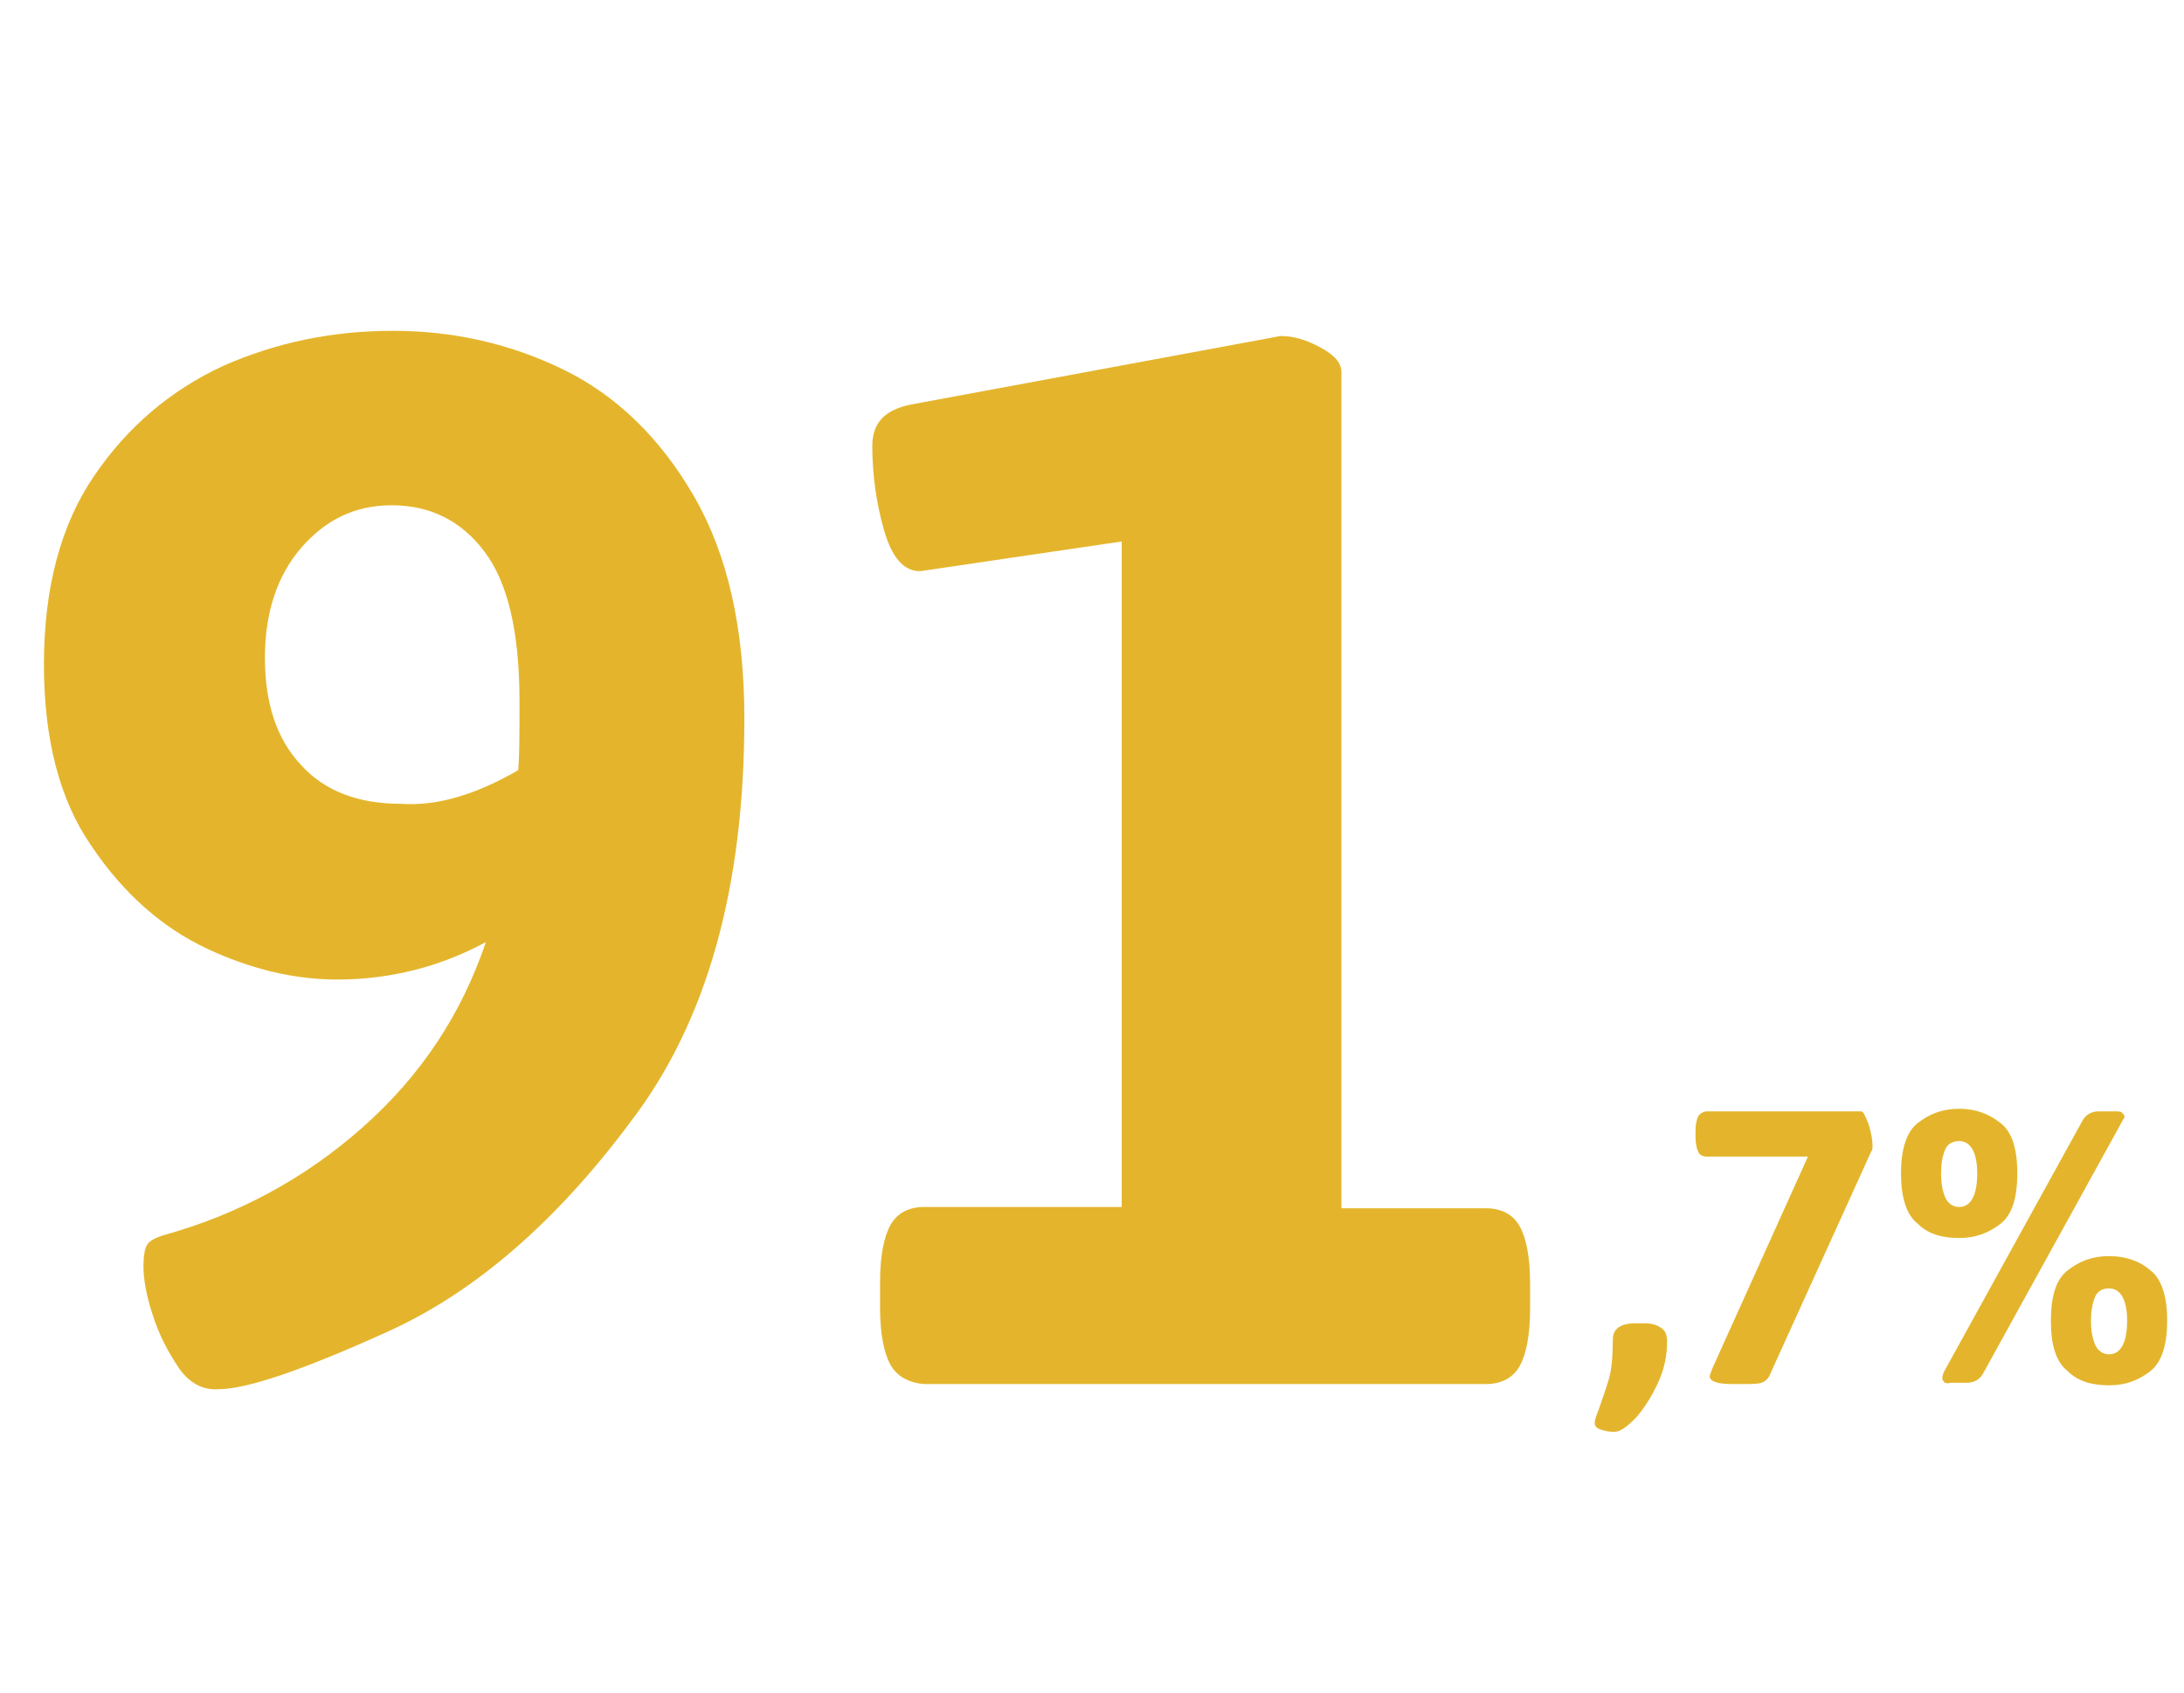
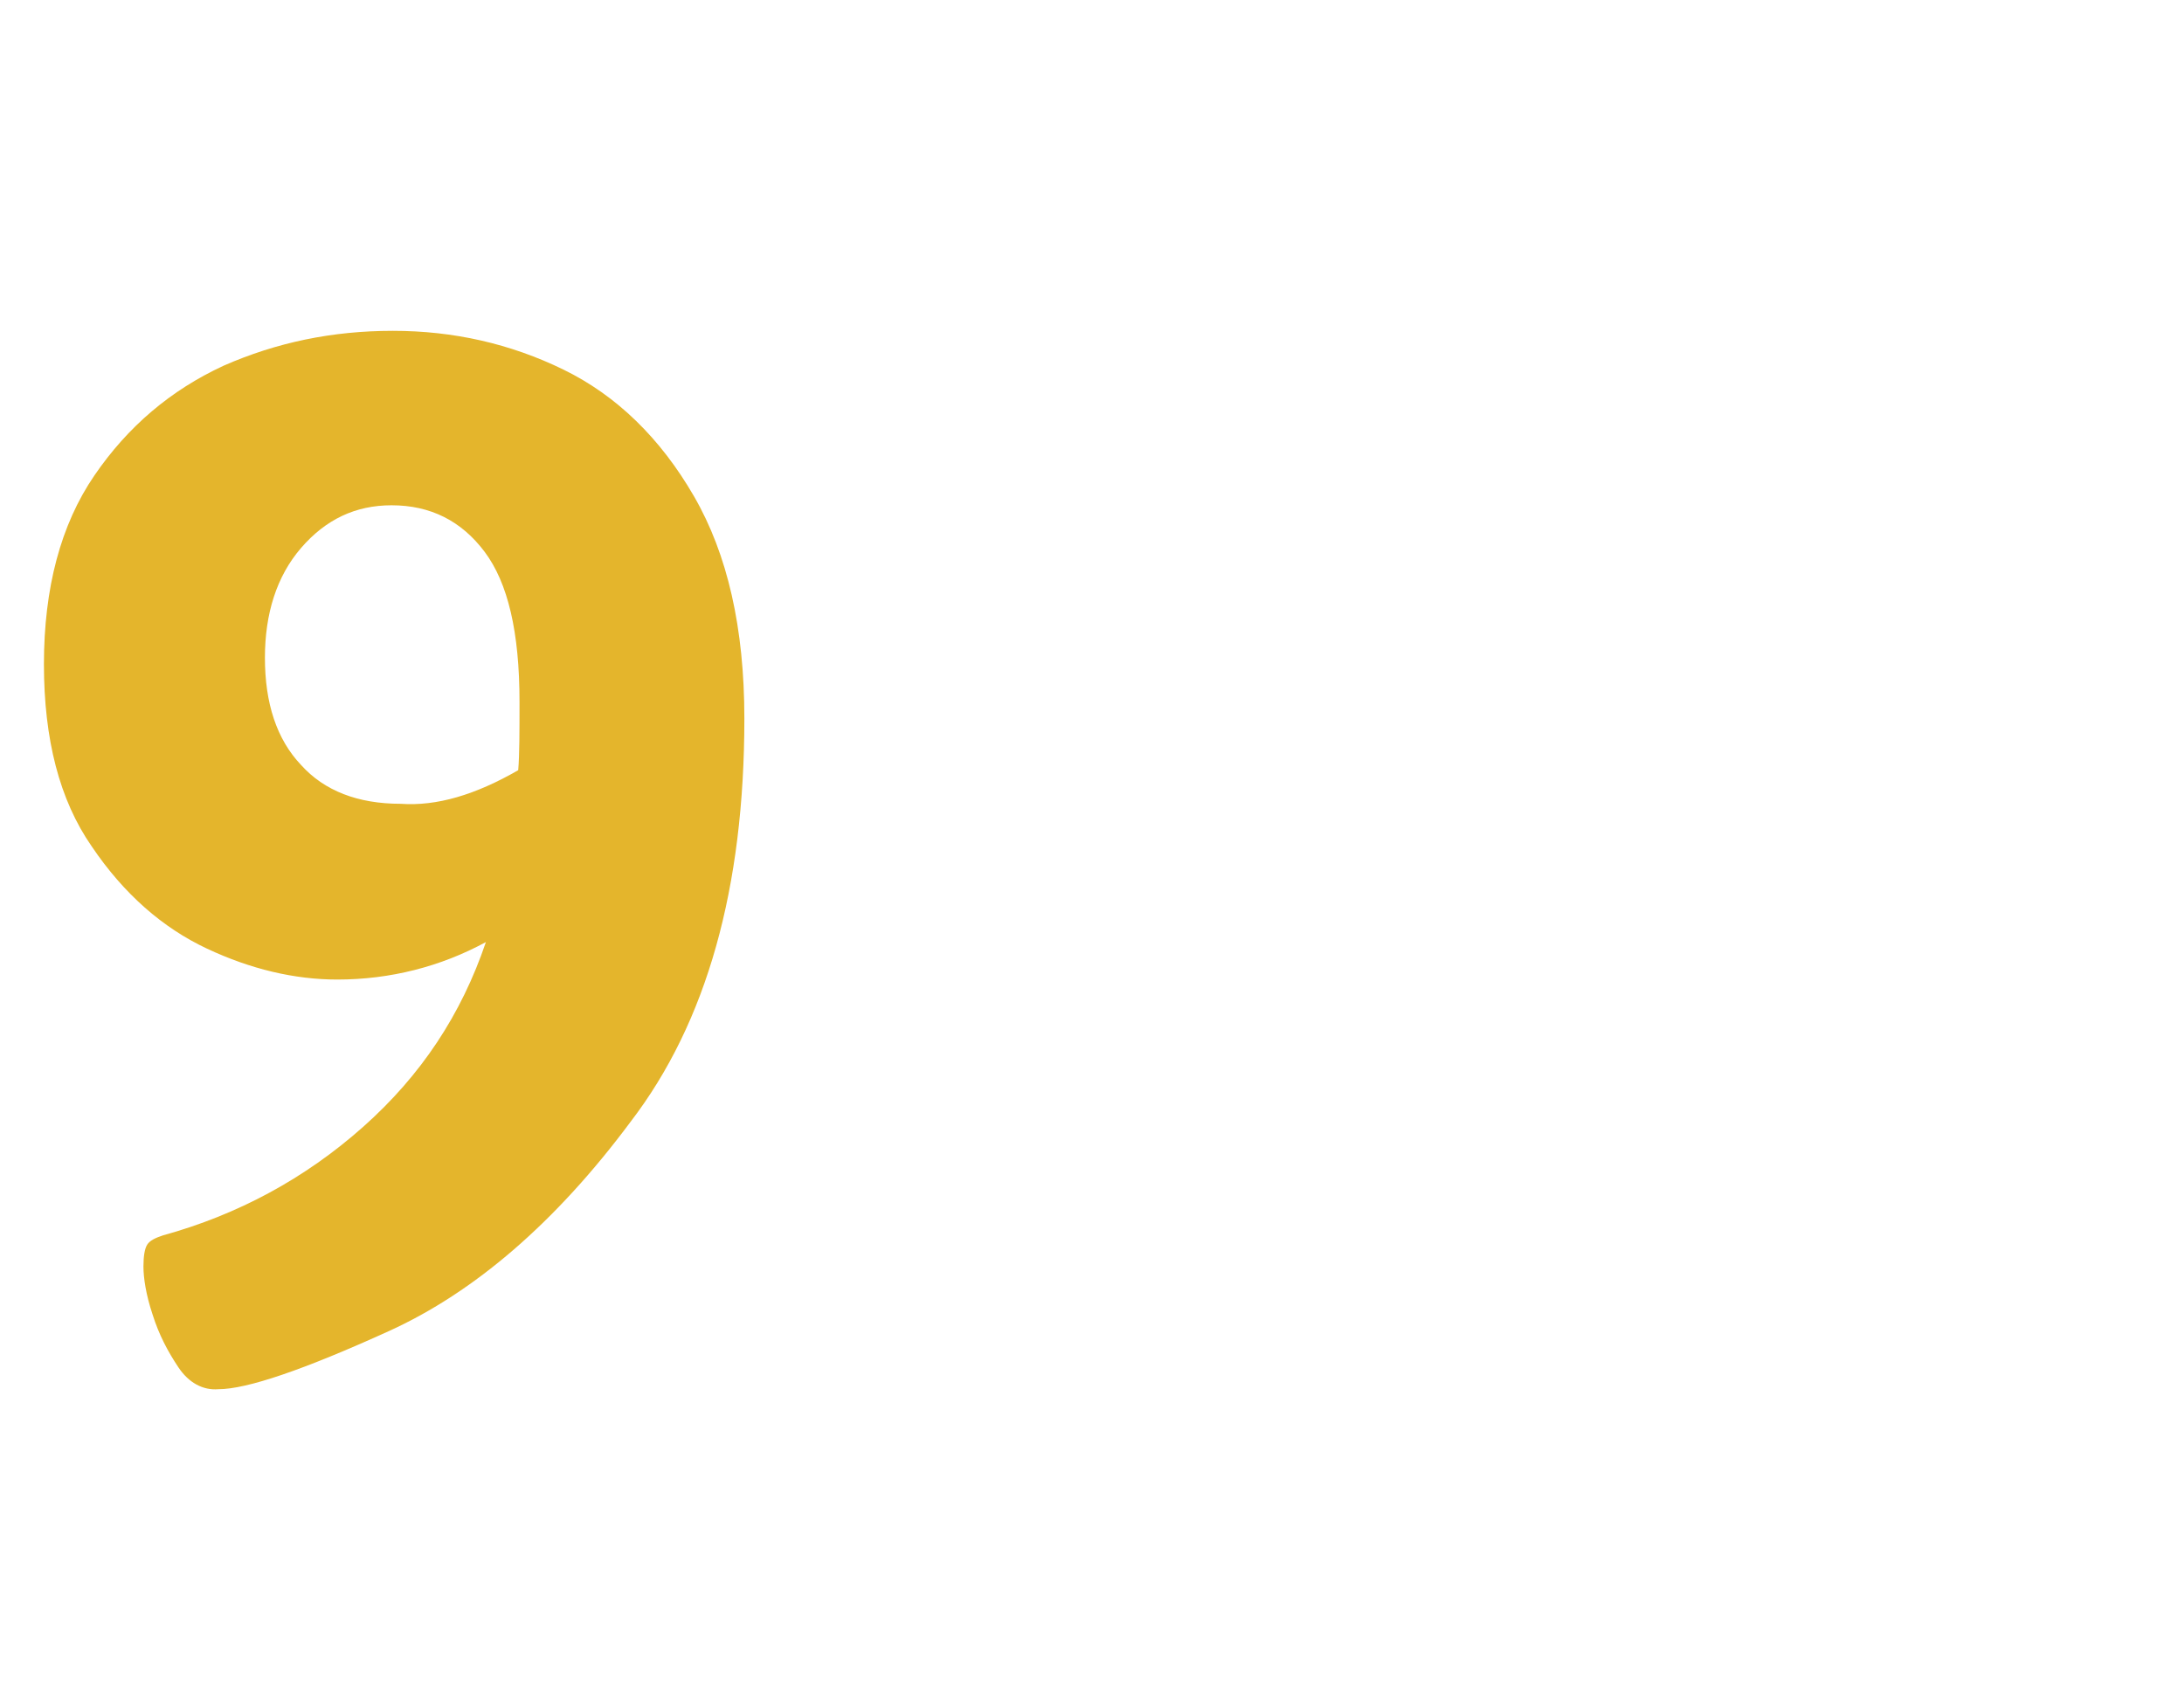
<svg xmlns="http://www.w3.org/2000/svg" version="1.1" id="Layer_1" x="0px" y="0px" viewBox="0 0 169 131" style="enable-background:new 0 0 169 131;" xml:space="preserve">
  <style type="text/css">
	.st0{enable-background:new    ;}
	.st1{fill:#E4B52C;}
</style>
  <g class="st0">
    <path class="st1" d="M13.8,105.8c-0.8-1.2-1.5-2.5-2-4.1c-0.5-1.5-0.7-2.8-0.7-3.7c0-0.8,0.1-1.4,0.3-1.7c0.2-0.3,0.6-0.5,1.2-0.7   c5.8-1.6,11-4.4,15.5-8.4c4.5-4,7.6-8.7,9.5-14.3c-3.5,1.9-7.4,2.9-11.5,2.9c-3.3,0-6.7-0.8-10.1-2.4c-3.4-1.6-6.4-4.2-8.9-7.9   c-2.5-3.6-3.7-8.3-3.7-14.1c0-5.9,1.3-10.8,3.9-14.6c2.6-3.8,5.9-6.6,10-8.5c4.1-1.8,8.4-2.7,13.1-2.7c4.7,0,9.1,1,13.2,3   c4.1,2,7.5,5.3,10.1,9.8c2.6,4.5,3.9,10.2,3.9,17.2c0,13.1-2.9,23.5-8.8,31.2C43,94.6,36.7,100,30.1,103c-6.6,3-11,4.5-13.2,4.5   C15.7,107.6,14.6,107,13.8,105.8z M40.1,59.6c0.1-1.2,0.1-2.9,0.1-5.3c0-5.4-0.9-9.2-2.7-11.6c-1.8-2.4-4.2-3.6-7.2-3.6   c-2.8,0-5.1,1.1-7,3.3c-1.9,2.2-2.8,5.1-2.8,8.5c0,3.5,0.9,6.3,2.8,8.3c1.8,2,4.4,3,7.7,3C33.8,62.4,36.8,61.5,40.1,59.6z" />
-     <path class="st1" d="M68.9,105.6c-0.5-0.9-0.8-2.4-0.8-4.4v-2c0-2,0.3-3.5,0.8-4.4c0.5-0.9,1.4-1.4,2.6-1.4h15.3V41.9l-15.6,2.3   c-1.3,0-2.2-1.1-2.8-3.2c-0.6-2.1-0.9-4.3-0.9-6.5c0-1.8,1-2.8,3-3.2L99.1,26c1,0,2,0.3,3.1,0.9c1.1,0.6,1.6,1.2,1.6,1.9v64.7H115   c1.2,0,2.1,0.5,2.6,1.4c0.5,0.9,0.8,2.4,0.8,4.4v2c0,2-0.3,3.5-0.8,4.4c-0.5,0.9-1.4,1.4-2.6,1.4H71.5   C70.3,107,69.4,106.5,68.9,105.6z" />
  </g>
  <g class="st0">
-     <path class="st1" d="M123.8,110.6c-0.3-0.1-0.4-0.3-0.4-0.5c0-0.2,0.1-0.5,0.3-1c0.3-0.9,0.6-1.7,0.8-2.4c0.2-0.7,0.3-1.7,0.3-3   c0-0.9,0.6-1.3,1.8-1.3h0.6c0.6,0,1,0.1,1.4,0.4c0.3,0.2,0.4,0.6,0.4,1c0,1.1-0.2,2.1-0.7,3.2c-0.5,1.1-1.1,2-1.7,2.7   c-0.7,0.7-1.2,1.1-1.7,1.1C124.4,110.8,124.1,110.7,123.8,110.6z" />
-     <path class="st1" d="M132.3,106.5c0-0.1,0.1-0.3,0.2-0.6l7.4-16.4h-7.8c-0.3,0-0.6-0.1-0.7-0.4c-0.1-0.2-0.2-0.6-0.2-1.1v-0.5   c0-0.5,0.1-0.9,0.2-1.1c0.1-0.2,0.4-0.4,0.7-0.4H144c0.2,0,0.3,0.3,0.6,1c0.2,0.7,0.3,1.2,0.3,1.7c0,0.1,0,0.3-0.1,0.4l-7.9,17.4   c-0.1,0.2-0.3,0.4-0.6,0.5c-0.3,0.1-0.7,0.1-1.2,0.1h-1.1C132.9,107.1,132.3,106.9,132.3,106.5z" />
-     <path class="st1" d="M148.4,94.7c-0.9-0.7-1.3-2.1-1.3-3.9s0.4-3.2,1.3-3.9c0.9-0.7,1.9-1.1,3.2-1.1c1.3,0,2.3,0.4,3.2,1.1   c0.9,0.7,1.3,2,1.3,3.9s-0.4,3.2-1.3,3.9c-0.9,0.7-1.9,1.1-3.2,1.1C150.3,95.8,149.2,95.5,148.4,94.7z M153,90.8   c0-1.6-0.5-2.5-1.4-2.5c-0.5,0-0.9,0.2-1.1,0.7c-0.2,0.5-0.3,1.1-0.3,1.8c0,0.7,0.1,1.3,0.3,1.8s0.6,0.8,1.1,0.8   C152.5,93.4,153,92.5,153,90.8z M150.5,107c-0.1-0.1-0.2-0.2-0.2-0.3c0-0.1,0-0.2,0.1-0.5l10.7-19.4c0.3-0.6,0.8-0.8,1.3-0.8h1.3   c0.2,0,0.4,0,0.5,0.1c0.1,0.1,0.2,0.2,0.2,0.3c0,0.1-0.1,0.2-0.2,0.4l-10.7,19.4c-0.3,0.6-0.8,0.8-1.3,0.8h-1.3   C150.7,107.1,150.6,107,150.5,107z M160,106.1c-0.9-0.7-1.3-2-1.3-3.9s0.4-3.2,1.3-3.9c0.9-0.7,1.9-1.1,3.2-1.1   c1.3,0,2.4,0.4,3.2,1.1c0.9,0.7,1.3,2.1,1.3,3.9s-0.4,3.2-1.3,3.9c-0.9,0.7-1.9,1.1-3.2,1.1C161.9,107.2,160.8,106.9,160,106.1z    M164.6,102.2c0-1.6-0.5-2.5-1.4-2.5c-0.5,0-0.9,0.2-1.1,0.7c-0.2,0.5-0.3,1.1-0.3,1.8c0,0.7,0.1,1.3,0.3,1.8   c0.2,0.5,0.6,0.8,1.1,0.8C164.1,104.8,164.6,103.9,164.6,102.2z" />
-   </g>
+     </g>
</svg>